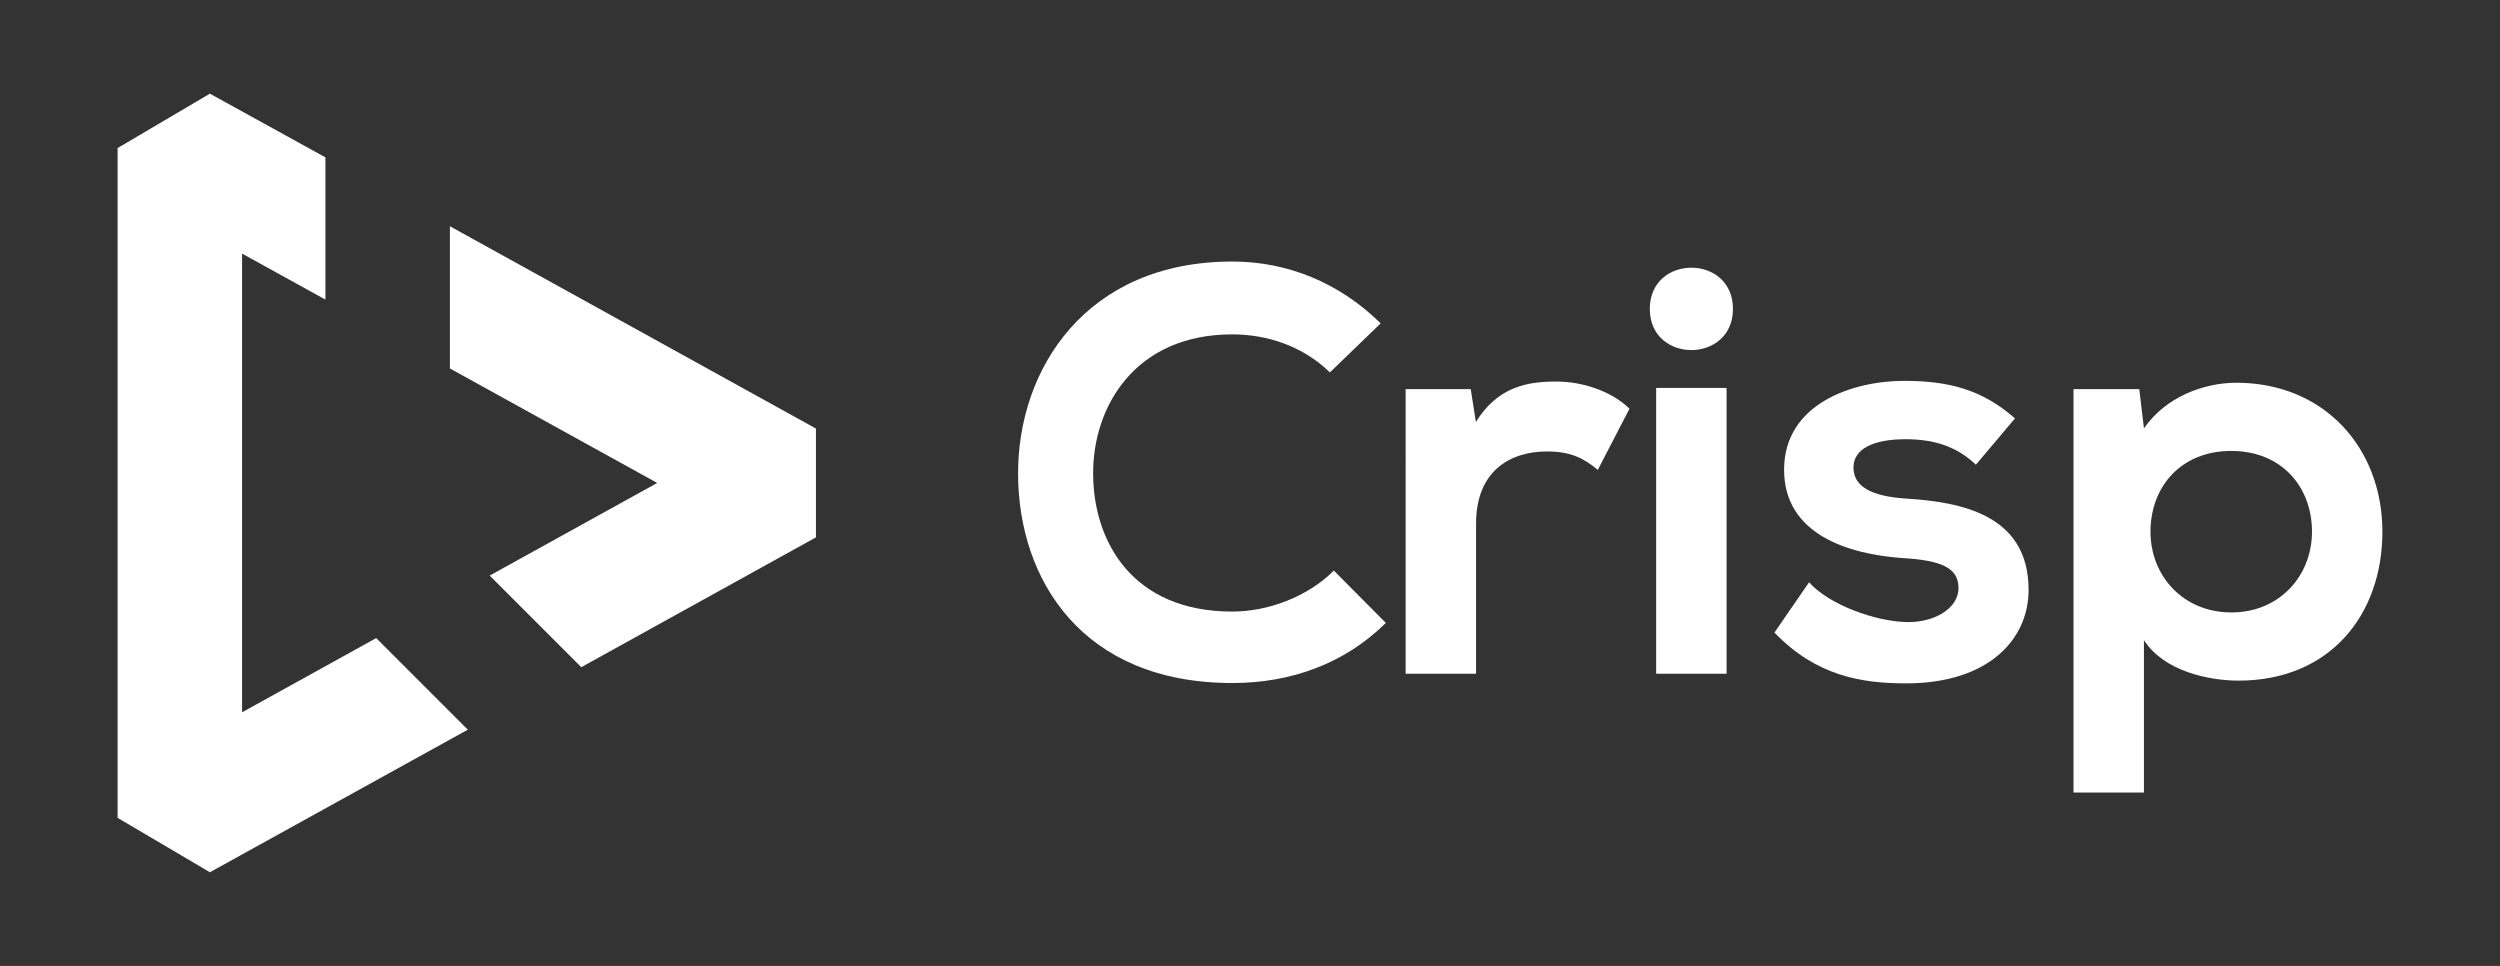
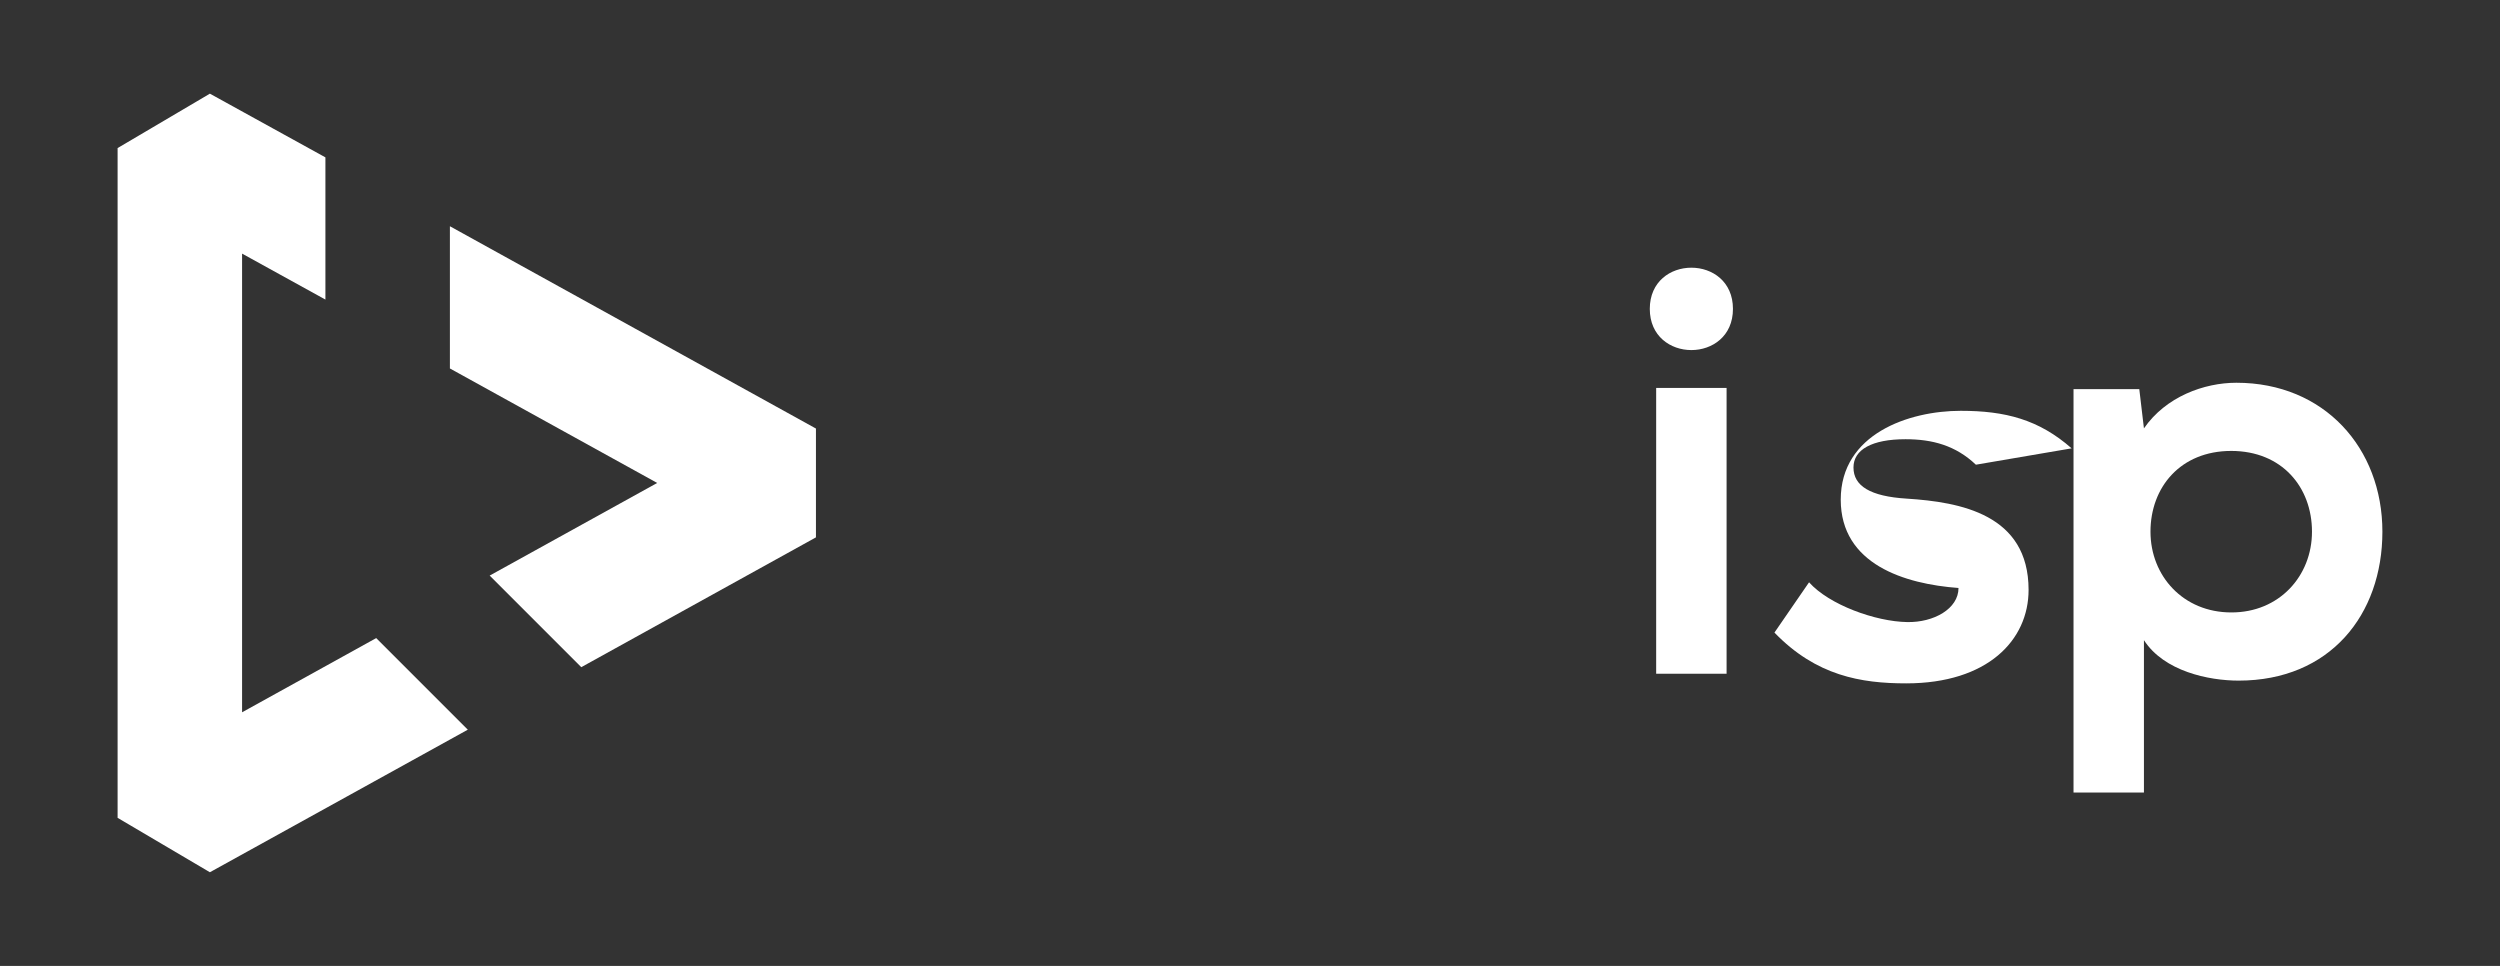
<svg xmlns="http://www.w3.org/2000/svg" version="1.1" id="Layer_1" x="0px" y="0px" viewBox="0 0 1452 561" style="enable-background:new 0 0 1452 561;" xml:space="preserve">
  <rect x="0" y="0" width="1452" height="561" fill="#333333" stroke="none" />
  <style type="text/css">
	.st0{fill:#FFFFFF;}
	.st1{fill:#575CF4;}
</style>
  <g>
    <g>
      <polygon class="st0" points="140.6,413.7 140.6,147.3 189,174 189,91.4 121.9,54.4 68.3,86 68.3,475 121.9,506.6 271.7,423.8     218.5,370.6   " />
      <polygon class="st0" points="473.9,248.9 261.3,131.4 261.3,214 381.7,280.5 284.4,334.3 337.6,387.5 473.9,312.1   " />
    </g>
    <g>
-       <path class="st0" d="M804.9,361.8c-24.1,23.8-55.3,34.9-89.2,34.9c-87.2,0-124.1-60-124.4-121.1c-0.3-61.4,39.6-123.7,124.4-123.7    c31.9,0,62,12.1,86.2,35.9l-29.5,28.5c-15.4-15.1-36.2-22.1-56.7-22.1c-56.7,0-81.2,42.3-80.8,81.5c0.3,38.9,22.8,79.5,80.8,79.5    c20.5,0,43.6-8.4,59-23.8L804.9,361.8z" />
-       <path class="st0" d="M854.2,226l3,19.1c12.7-20.5,29.8-23.5,46.6-23.5c17.1,0,33.5,6.7,42.6,15.8L928,272.9    c-8.4-7-16.1-10.7-29.5-10.7c-21.5,0-41.2,11.4-41.2,41.9v87.2h-40.9V226H854.2z" />
      <path class="st0" d="M1006.5,179.4c0,31.9-48.3,31.9-48.3,0C958.2,147.5,1006.5,147.5,1006.5,179.4z M961.9,225.3v166h40.9v-166    H961.9z" />
-       <path class="st0" d="M1147.6,269.9c-11.7-11.1-25.1-14.8-40.9-14.8c-19.4,0-30.2,6-30.2,16.4c0,10.7,9.7,16.8,30.9,18.1    c31.2,2,70.8,9.1,70.8,53c0,29.2-23.8,54.3-71.1,54.3c-26.2,0-52.3-4.4-76.5-29.5l20.1-29.2c11.7,13.1,38.6,22.8,57,23.1    c15.4,0.3,29.8-7.7,29.8-19.8c0-11.4-9.4-16.1-32.9-17.4c-31.2-2.3-68.4-13.7-68.4-51.3c0-38.2,39.6-51.6,69.7-51.6    c25.8,0,45.3,5,64.4,21.8L1147.6,269.9z" />
+       <path class="st0" d="M1147.6,269.9c-11.7-11.1-25.1-14.8-40.9-14.8c-19.4,0-30.2,6-30.2,16.4c0,10.7,9.7,16.8,30.9,18.1    c31.2,2,70.8,9.1,70.8,53c0,29.2-23.8,54.3-71.1,54.3c-26.2,0-52.3-4.4-76.5-29.5l20.1-29.2c11.7,13.1,38.6,22.8,57,23.1    c15.4,0.3,29.8-7.7,29.8-19.8c-31.2-2.3-68.4-13.7-68.4-51.3c0-38.2,39.6-51.6,69.7-51.6    c25.8,0,45.3,5,64.4,21.8L1147.6,269.9z" />
      <path class="st0" d="M1204.3,460.4V226h38.2l2.7,22.8c12.7-18.4,34.9-26.5,53.7-26.5c51,0,84.8,37.9,84.8,86.5    c0,48.3-30.5,86.5-83.5,86.5c-17.4,0-43.3-5.4-55-23.5v88.5H1204.3z M1342.8,308.8c0-25.8-17.4-46.9-46.9-46.9    c-29.5,0-46.9,21.1-46.9,46.9c0,25.8,19.1,46.9,46.9,46.9C1323.7,355.8,1342.8,334.6,1342.8,308.8z" />
    </g>
  </g>
</svg>